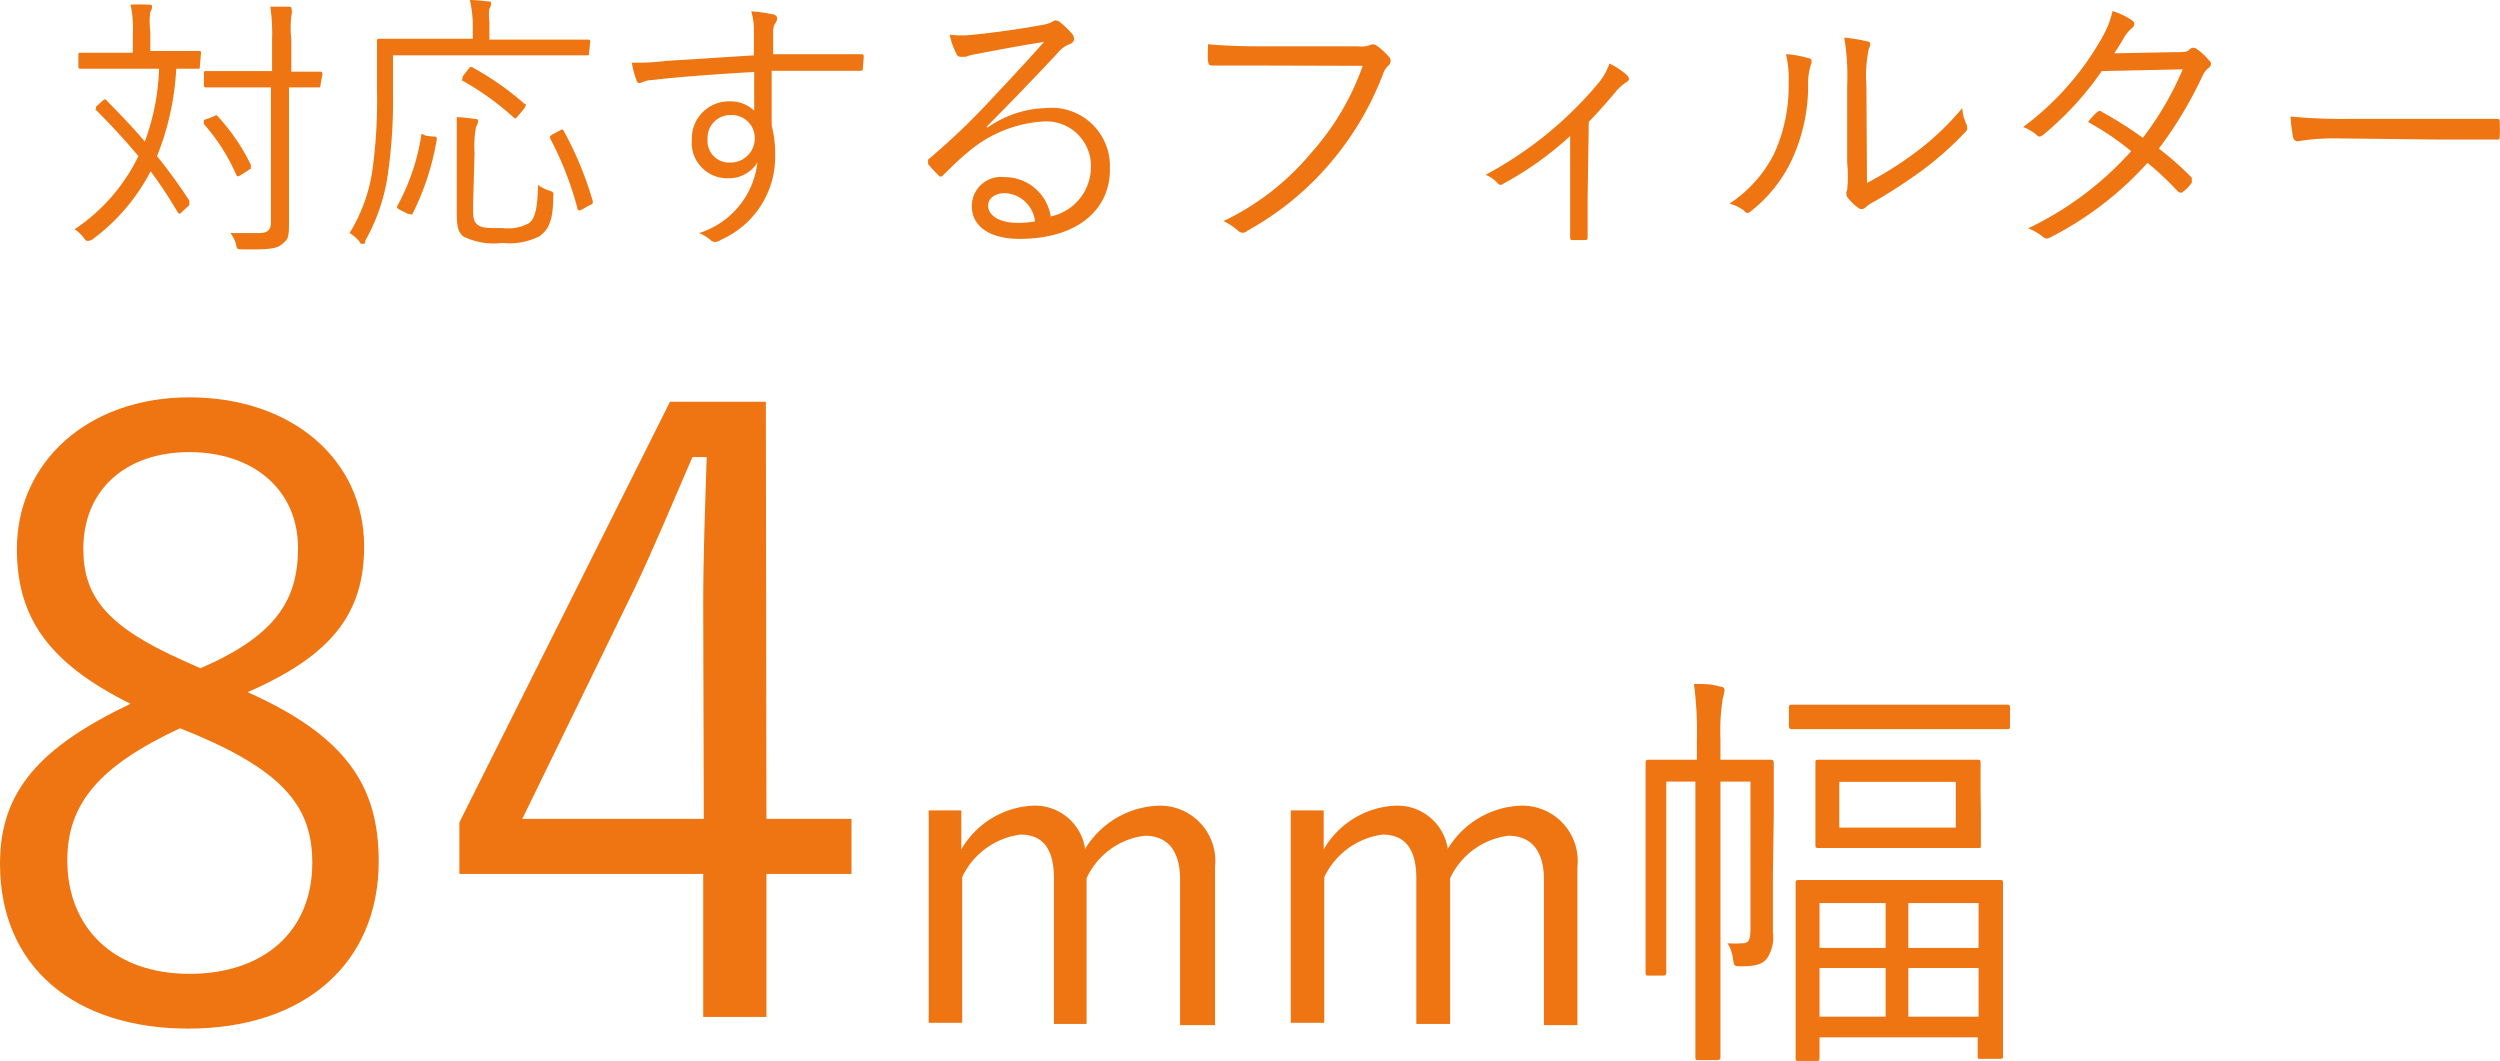
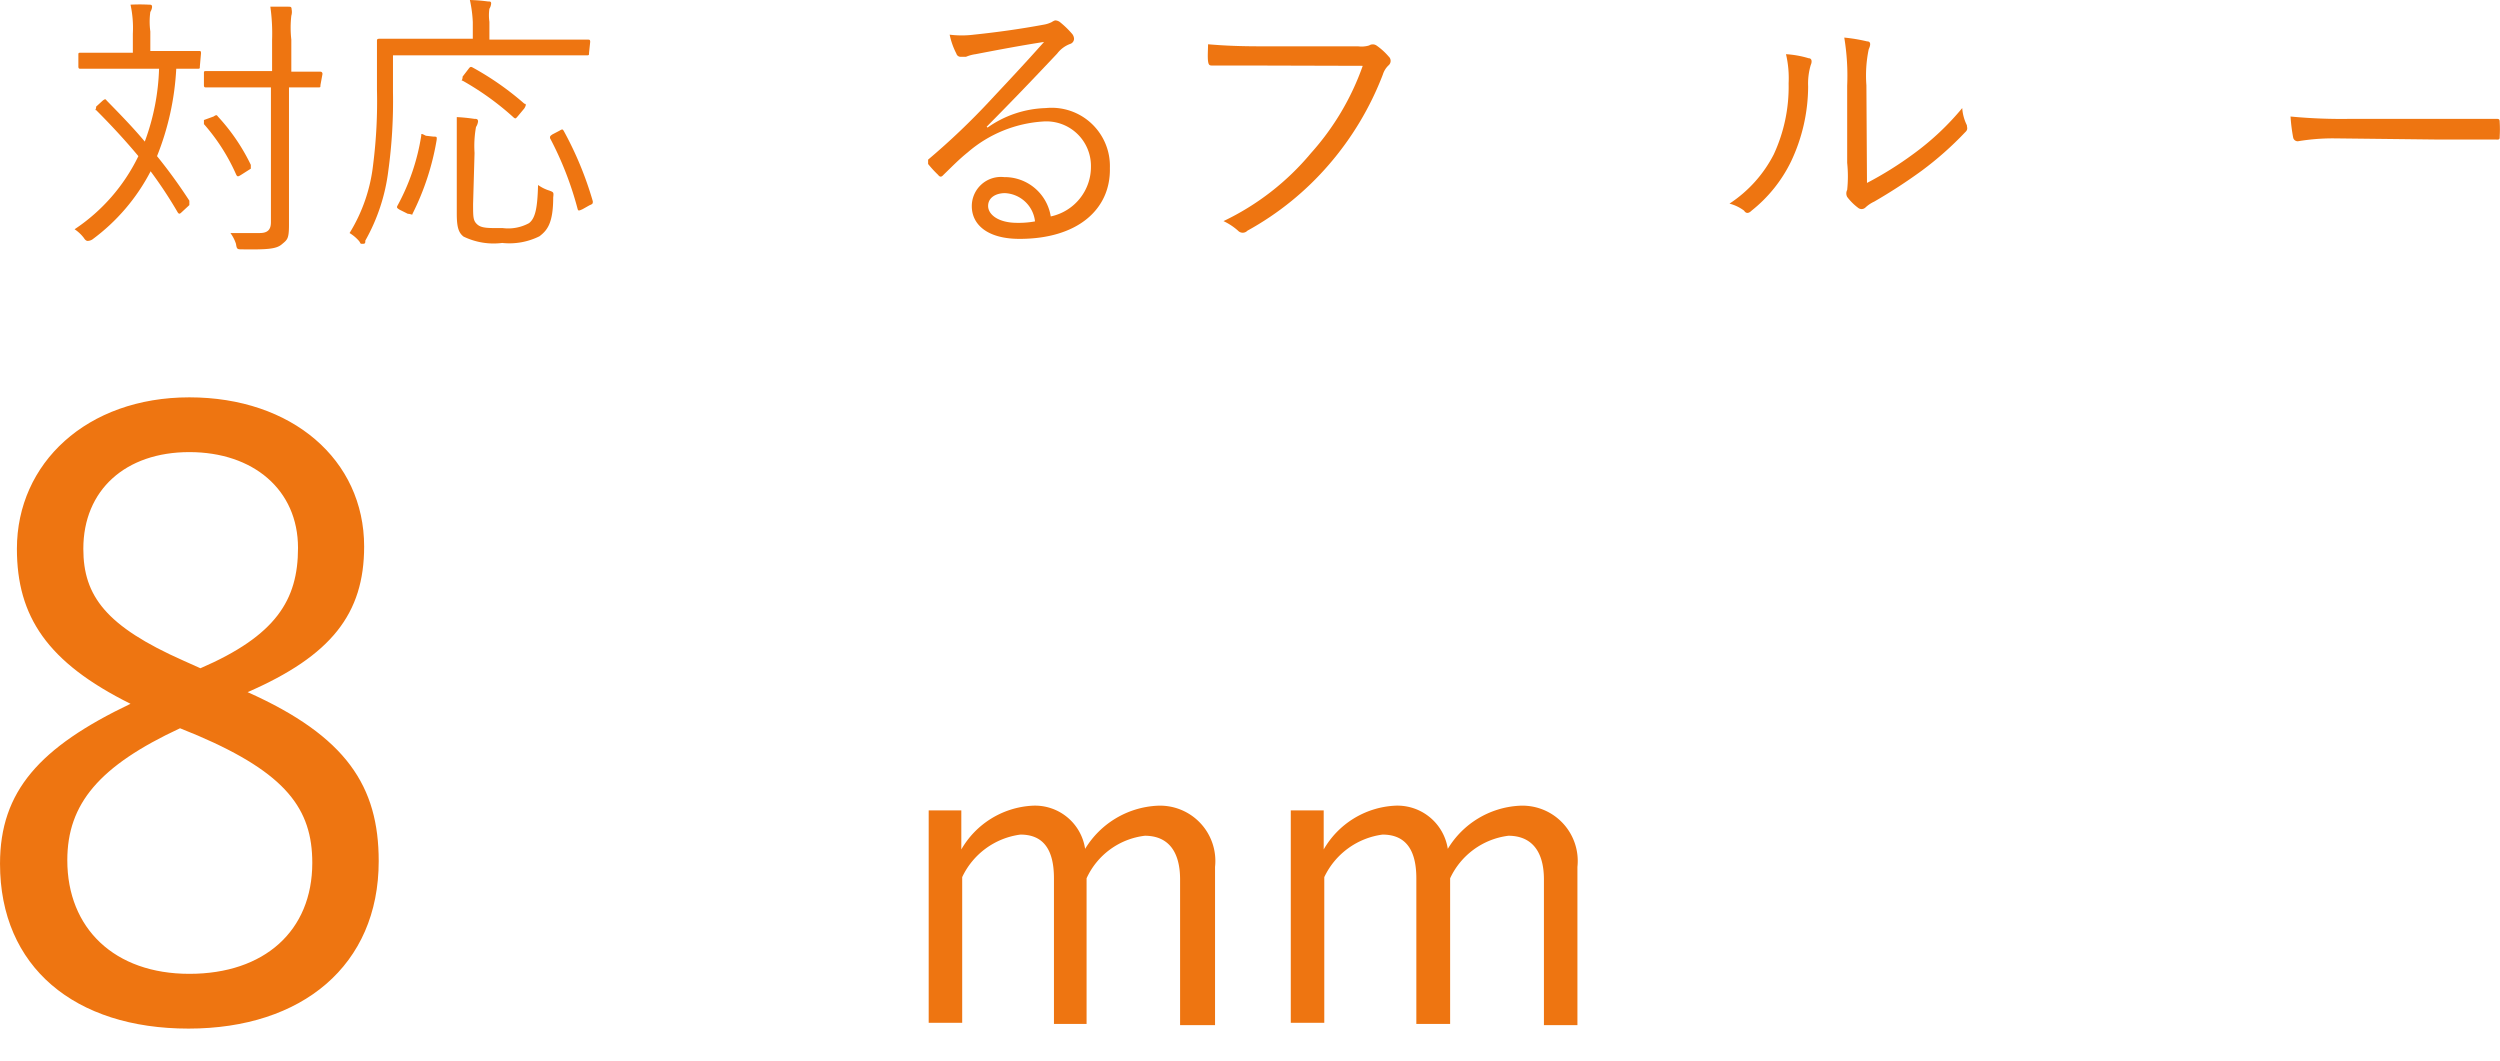
<svg xmlns="http://www.w3.org/2000/svg" width="30.28mm" height="12.85mm" viewBox="0 0 85.82 36.42">
  <defs>
    <style>
      .cls-1 {
        fill: #ee7511;
      }
    </style>
  </defs>
  <g id="レイヤー_2" data-name="レイヤー 2">
    <g id="レイヤー_1-2" data-name="レイヤー 1">
      <g>
        <g>
          <path class="cls-1" d="M13,29.56c0,3.58-2.63,5.75-6.53,5.75S0,33.2,0,29.65c0-2.49,1.36-4,4.48-5.49-2.86-1.42-3.9-3-3.9-5.32,0-2.94,2.4-5.2,5.92-5.2s6,2.14,6,5.12c0,2.31-1.13,3.75-4,5C11.9,25.28,13,27,13,29.56ZM6.18,25c-2.77,1.29-3.87,2.59-3.87,4.53,0,2.34,1.62,3.9,4.19,3.9s4.22-1.47,4.22-3.81c0-1.85-.9-3.07-3.93-4.37Zm.7-2.06c2.59-1.12,3.35-2.34,3.35-4.13,0-2-1.54-3.29-3.73-3.29s-3.64,1.3-3.64,3.32c0,1.62.78,2.66,3.44,3.84Z" />
-           <path class="cls-1" d="M26.31,28.11h2.92V30H26.31v4.91H24.14V30H15.77V28.23L23,13.79h3.29Zm-2.17-7.33c0-1.68.06-3.21.12-5.09h-.49c-.69,1.59-1.3,3.07-2,4.54l-3.84,7.88h6.23Z" />
          <path class="cls-1" d="M33,29.16a3,3,0,0,1,2.41-1.5,1.74,1.74,0,0,1,1.84,1.48,3.08,3.08,0,0,1,2.46-1.48,1.9,1.9,0,0,1,2,2.1v5.43H40.51v-5c0-1-.44-1.5-1.21-1.5a2.53,2.53,0,0,0-2,1.46v5H36.18v-5c0-1.07-.43-1.5-1.15-1.5a2.58,2.58,0,0,0-2,1.46v5H31.88V27.82H33Z" />
          <path class="cls-1" d="M45.44,29.16a3,3,0,0,1,2.41-1.5,1.75,1.75,0,0,1,1.85,1.48,3.06,3.06,0,0,1,2.45-1.48,1.9,1.9,0,0,1,2,2.1v5.43H53v-5c0-1-.45-1.5-1.22-1.5a2.56,2.56,0,0,0-2,1.46v5H48.62v-5c0-1.07-.44-1.5-1.16-1.5a2.59,2.59,0,0,0-2,1.46v5H44.31V27.82h1.13Z" />
-           <path class="cls-1" d="M60.86,30.07c0,.63,0,1.31,0,1.93a1.32,1.32,0,0,1-.2.9c-.16.2-.39.27-.87.27-.26,0-.26,0-.3-.25a1.21,1.21,0,0,0-.19-.54,3.56,3.56,0,0,0,.52,0c.2,0,.27-.1.27-.5V26.83H59.06v7c0,1.66,0,2.37,0,2.44s0,.12-.11.12h-.64c-.1,0-.11,0-.11-.12s0-.78,0-2.42V26.83h-1v4.84c0,1.15,0,1.63,0,1.7s0,.12-.11.12H56.6c-.1,0-.11,0-.11-.12s0-.5,0-1.69V27.92c0-1.19,0-1.63,0-1.71s0-.13.11-.13.39,0,1.36,0h.29v-.66a12.25,12.25,0,0,0-.1-1.94c.37,0,.6,0,.89.09.12,0,.16.06.16.12a1.42,1.42,0,0,1-.06.28,7.21,7.21,0,0,0-.08,1.42v.69h.36c1,0,1.28,0,1.35,0s.12,0,.12.13,0,.58,0,1.76ZM69,24.91c0,.1,0,.12-.11.12s-.55,0-1.94,0h-3.5c-1.38,0-1.84,0-1.91,0s-.13,0-.13-.12v-.59c0-.11,0-.13.13-.13s.53,0,1.91,0h3.5c1.39,0,1.85,0,1.94,0s.11,0,.11.13Zm-.24,8.61c0,2.26,0,2.62,0,2.71s0,.12-.12.12H68c-.1,0-.11,0-.11-.12v-.62H62.46v.69c0,.1,0,.12-.1.12h-.61c-.1,0-.11,0-.11-.12s0-.43,0-2.74V32.17c0-1.38,0-1.76,0-1.84s0-.12.11-.12.55,0,1.9,0h3.08c1.36,0,1.82,0,1.91,0s.12,0,.12.09,0,.46,0,1.69ZM68,28c0,.68,0,.88,0,1s0,.11-.11.11-.47,0-1.67,0H64.09c-1.18,0-1.58,0-1.66,0s-.11,0-.11-.11,0-.28,0-1v-.85c0-.69,0-.86,0-.95s0-.12.11-.12.48,0,1.66,0h2.12c1.2,0,1.59,0,1.67,0s.11,0,.11.12,0,.26,0,.95ZM64.73,31H62.46v1.54h2.27Zm0,2.23H62.46V34.9h2.27Zm2.41-6.39h-4v1.57h4ZM67.92,31H65.51v1.54h2.41Zm0,2.23H65.51V34.9h2.41Z" />
        </g>
        <g>
          <path class="cls-1" d="M6.86,2.28c0,.07,0,.08-.07.08l-.74,0a9.35,9.35,0,0,1-.66,3A17.82,17.82,0,0,1,6.5,6.89c0,.06,0,.08,0,.15l-.27.25c-.06.06-.09.06-.13,0a14.93,14.93,0,0,0-.93-1.41,6.78,6.78,0,0,1-2,2.34A.31.31,0,0,1,3,8.27s-.06,0-.12-.1a1.3,1.3,0,0,0-.32-.3A6.31,6.31,0,0,0,4.75,5.36C4.3,4.82,3.82,4.3,3.3,3.78c-.06,0,0,0,0-.12l.23-.21c.07-.05.09-.06.13,0,.45.46.9.92,1.31,1.41a7.84,7.84,0,0,0,.49-2.5H3.94c-.84,0-1.12,0-1.17,0s-.08,0-.08-.08V1.89c0-.07,0-.08.08-.08s.33,0,1.17,0h.62V1.16a3.76,3.76,0,0,0-.08-1,6.19,6.19,0,0,1,.63,0c.07,0,.11,0,.11.08a.39.39,0,0,1-.06.17,2.47,2.47,0,0,0,0,.67v.67h.5c.84,0,1.12,0,1.17,0s.07,0,.07.08ZM11,2.92C11,3,11,3,10.92,3s-.3,0-1,0V6.23c0,.52,0,1,0,1.49s-.06.51-.25.67-.5.18-1.34.17c-.19,0-.2,0-.23-.19A1.3,1.3,0,0,0,7.91,8c.33,0,.75,0,1,0s.39-.09.39-.37V3H8.2C7.38,3,7.11,3,7.07,3S7,3,7,2.92v-.4c0-.07,0-.08.08-.08s.31,0,1.13,0H9.34V1.37A6.58,6.58,0,0,0,9.28.23l.62,0c.07,0,.11,0,.11.09A.43.43,0,0,1,10,.54a3.68,3.68,0,0,0,0,.82v1.1c.71,0,1,0,1,0s.07,0,.07.08ZM7.33,4c.09-.06.11-.06.15,0A6.75,6.75,0,0,1,8.61,5.66c0,.06,0,.08,0,.13L8.28,6c-.11.07-.13.07-.17,0A6.73,6.73,0,0,0,7,4.26s0-.07,0-.14Z" />
          <path class="cls-1" d="M20.22,1.82c0,.07,0,.08-.08.08s-.36,0-1.31,0H13.49V3.16a17.56,17.56,0,0,1-.16,2.7,6.47,6.47,0,0,1-.79,2.4c0,.08,0,.11-.09.11s-.06,0-.12-.09A1.35,1.35,0,0,0,12,8a5.67,5.67,0,0,0,.81-2.36,17.17,17.17,0,0,0,.13-2.56c0-1.15,0-1.62,0-1.67s0-.08.09-.08.37,0,1.32,0h1.88V.76A4.4,4.4,0,0,0,16.13,0a5.77,5.77,0,0,1,.62.05c.07,0,.11,0,.11.07A.39.39,0,0,1,16.8.3a1.58,1.58,0,0,0,0,.45v.61h2.07c1,0,1.26,0,1.31,0s.08,0,.08.08ZM14.88,4.69c.11,0,.12,0,.11.11a8.92,8.92,0,0,1-.83,2.54c0,.06-.05,0-.16,0l-.28-.14c-.1-.06-.11-.08-.07-.15a7.4,7.4,0,0,0,.81-2.39c0-.08,0-.08.16,0ZM16.24,7c0,.46,0,.58.15.71s.4.12.87.12a1.49,1.49,0,0,0,.9-.17c.22-.17.29-.53.31-1.31a1.35,1.35,0,0,0,.38.19c.16.06.16.06.14.24,0,.89-.21,1.13-.47,1.33a2.31,2.31,0,0,1-1.28.23,2.36,2.36,0,0,1-1.33-.22c-.16-.13-.23-.3-.23-.78V5.22c0-.42,0-.91,0-1.2a5.8,5.8,0,0,1,.6.06c.07,0,.13,0,.13.09a.45.45,0,0,1-.07.19,3.67,3.67,0,0,0-.05.89Zm-.16-4.63c.06-.08.08-.09.15-.05A9.94,9.94,0,0,1,18,3.56c.07,0,.06.06,0,.16l-.2.24c-.1.12-.1.12-.16.08a9.63,9.63,0,0,0-1.76-1.27c-.07,0,0,0,0-.14ZM19.2,4.49c.1-.06.11-.06.15,0a11.86,11.86,0,0,1,1,2.42c0,.08,0,.09-.12.14L20,7.18c-.13.06-.15.06-.17,0a11.44,11.44,0,0,0-.95-2.44c0-.06,0-.07.09-.13Z" />
-           <path class="cls-1" d="M29.62,2.34c0,.08,0,.09-.13.09-1,0-1.93,0-3,0,0,.6,0,1.25,0,1.88a3.78,3.78,0,0,1,.12,1,3.11,3.11,0,0,1-1.84,2.91.5.5,0,0,1-.22.09.27.27,0,0,1-.17-.08A1.49,1.49,0,0,0,24,8,2.88,2.88,0,0,0,26,5.58a1.15,1.15,0,0,1-1,.54,1.22,1.22,0,0,1-1.25-1.33A1.27,1.27,0,0,1,25,3.48a1.19,1.19,0,0,1,.89.32c0-.46,0-.89,0-1.33-1.35.08-2.62.17-3.52.28-.22,0-.34.1-.41.1a.1.1,0,0,1-.11-.1,2.75,2.75,0,0,1-.16-.6,7.9,7.9,0,0,0,1.19-.06l3-.19c0-.39,0-.58,0-.88a2.28,2.28,0,0,0-.09-.63,4.79,4.79,0,0,1,.72.1c.1,0,.17.08.17.14a.31.31,0,0,1-.07.17.54.54,0,0,0-.07.26c0,.2,0,.38,0,.8,1.05,0,2,0,3,0,.09,0,.11,0,.11.1ZM24.29,4.77a.74.74,0,0,0,.76.81.83.83,0,0,0,.86-.83.79.79,0,0,0-.84-.8A.78.78,0,0,0,24.29,4.77Z" />
          <path class="cls-1" d="M33.9,4.38a3.64,3.64,0,0,1,2-.67,2,2,0,0,1,2.2,2.06C38.13,7.18,37,8.2,35,8.2c-1.13,0-1.64-.51-1.64-1.12a1,1,0,0,1,1.11-1,1.6,1.6,0,0,1,1.6,1.35,1.74,1.74,0,0,0,1.38-1.72,1.53,1.53,0,0,0-1.63-1.54,4.38,4.38,0,0,0-2.6,1.06c-.3.24-.54.49-.83.77-.07.08-.12.09-.19,0a3.92,3.92,0,0,1-.34-.37c0-.05,0-.09,0-.15A24.19,24.19,0,0,0,34,3.44c.55-.59,1.12-1.19,1.84-2-.78.12-1.52.26-2.35.42a1.31,1.31,0,0,0-.33.09l-.18,0a.15.15,0,0,1-.15-.11,2.52,2.52,0,0,1-.23-.65,3.32,3.32,0,0,0,.83,0C34.2,1.11,35,1,35.81.85A1,1,0,0,0,36.1.76s.09-.06.13-.06a.29.29,0,0,1,.17.07,3.16,3.16,0,0,1,.41.4.29.29,0,0,1,.06.16.19.19,0,0,1-.14.18,1,1,0,0,0-.44.33c-.84.89-1.47,1.55-2.42,2.51Zm.6,2.25c-.31,0-.58.15-.58.44s.34.58,1,.58a3.14,3.14,0,0,0,.61-.05A1.09,1.09,0,0,0,34.5,6.63Z" />
          <path class="cls-1" d="M43.22,2.25c-.55,0-1.07,0-1.58,0-.11,0-.15,0-.17-.15s0-.42,0-.58c.59.05,1.12.07,1.81.07h3.34A.9.9,0,0,0,47,1.56a.23.23,0,0,1,.25,0,2.22,2.22,0,0,1,.42.38.2.2,0,0,1,0,.3.73.73,0,0,0-.2.32,10.44,10.44,0,0,1-1.85,3.09,10.16,10.16,0,0,1-2.8,2.27.22.22,0,0,1-.32,0A2.08,2.08,0,0,0,42,7.59a8.88,8.88,0,0,0,3-2.33,8.93,8.93,0,0,0,1.78-3Z" />
-           <path class="cls-1" d="M54.5,6.81c0,.41,0,.9,0,1.32,0,.08,0,.11-.11.11H54c-.07,0-.1,0-.1-.11,0-.43,0-.88,0-1.3V4.67a11.48,11.48,0,0,1-2.3,1.64.12.12,0,0,1-.17,0A1.19,1.19,0,0,0,51,6a13.09,13.09,0,0,0,3.84-3.11,2.18,2.18,0,0,0,.41-.71,2.61,2.61,0,0,1,.6.4c.1.11.08.17,0,.23a1.52,1.52,0,0,0-.41.37c-.27.32-.61.71-.9,1Z" />
          <path class="cls-1" d="M62.09,2c.11,0,.12.12.07.23a2.24,2.24,0,0,0-.09.74,6.06,6.06,0,0,1-.59,2.58,4.87,4.87,0,0,1-1.35,1.68c-.1.1-.19.11-.26,0a1.45,1.45,0,0,0-.5-.24A4.44,4.44,0,0,0,60.89,5.3a5.52,5.52,0,0,0,.51-2.44,3.63,3.63,0,0,0-.09-1A3.44,3.44,0,0,1,62.09,2Zm2,4.28a12.17,12.17,0,0,0,1.6-1,9.22,9.22,0,0,0,1.67-1.57,1.53,1.53,0,0,0,.16.59c0,.08.05.14-.06.24a11.37,11.37,0,0,1-1.49,1.32,18.33,18.33,0,0,1-1.63,1.06,1.15,1.15,0,0,0-.31.21.19.19,0,0,1-.25,0,1.85,1.85,0,0,1-.37-.37.26.26,0,0,1,0-.24,4.5,4.5,0,0,0,0-.93V2.94a8,8,0,0,0-.1-1.65,5.72,5.72,0,0,1,.78.13c.15,0,.12.14.06.27a4.42,4.42,0,0,0-.08,1.24Z" />
-           <path class="cls-1" d="M74.67,1.79c.32,0,.42,0,.5-.1a.18.18,0,0,1,.25,0,2.08,2.08,0,0,1,.41.38.15.15,0,0,1,0,.25.74.74,0,0,0-.22.28,13.8,13.8,0,0,1-1.5,2.5,10.69,10.69,0,0,1,1.13,1c0,.06,0,.1,0,.17a1.35,1.35,0,0,1-.31.32c-.08.06-.11,0-.15,0a10.39,10.39,0,0,0-1.06-1A11.45,11.45,0,0,1,70.4,8.14c-.11.06-.17.07-.26,0a1.68,1.68,0,0,0-.52-.3,11.26,11.26,0,0,0,3.54-2.65,9.48,9.48,0,0,0-1.48-1A2,2,0,0,1,72,3.84s.08-.07.15,0a13.51,13.51,0,0,1,1.41.89,10.78,10.78,0,0,0,1.37-2.35l-2.78.06a10.8,10.8,0,0,1-2,2.18c-.1.08-.16.1-.25,0a1.61,1.61,0,0,0-.45-.26,9.8,9.8,0,0,0,2.7-3.05,3.31,3.31,0,0,0,.37-.93,2.43,2.43,0,0,1,.67.32c.11.07.09.19,0,.26a1.35,1.35,0,0,0-.27.32c-.1.18-.19.32-.34.55Z" />
          <path class="cls-1" d="M80.15,4.75a7.28,7.28,0,0,0-1.27.1.16.16,0,0,1-.16-.13A5.86,5.86,0,0,1,78.63,4a18.42,18.42,0,0,0,2.08.08h2.9l2.06,0c.11,0,.14,0,.14.11a4,4,0,0,1,0,.49c0,.1,0,.12-.14.11-.71,0-1.4,0-2,0Z" />
        </g>
      </g>
    </g>
  </g>
</svg>